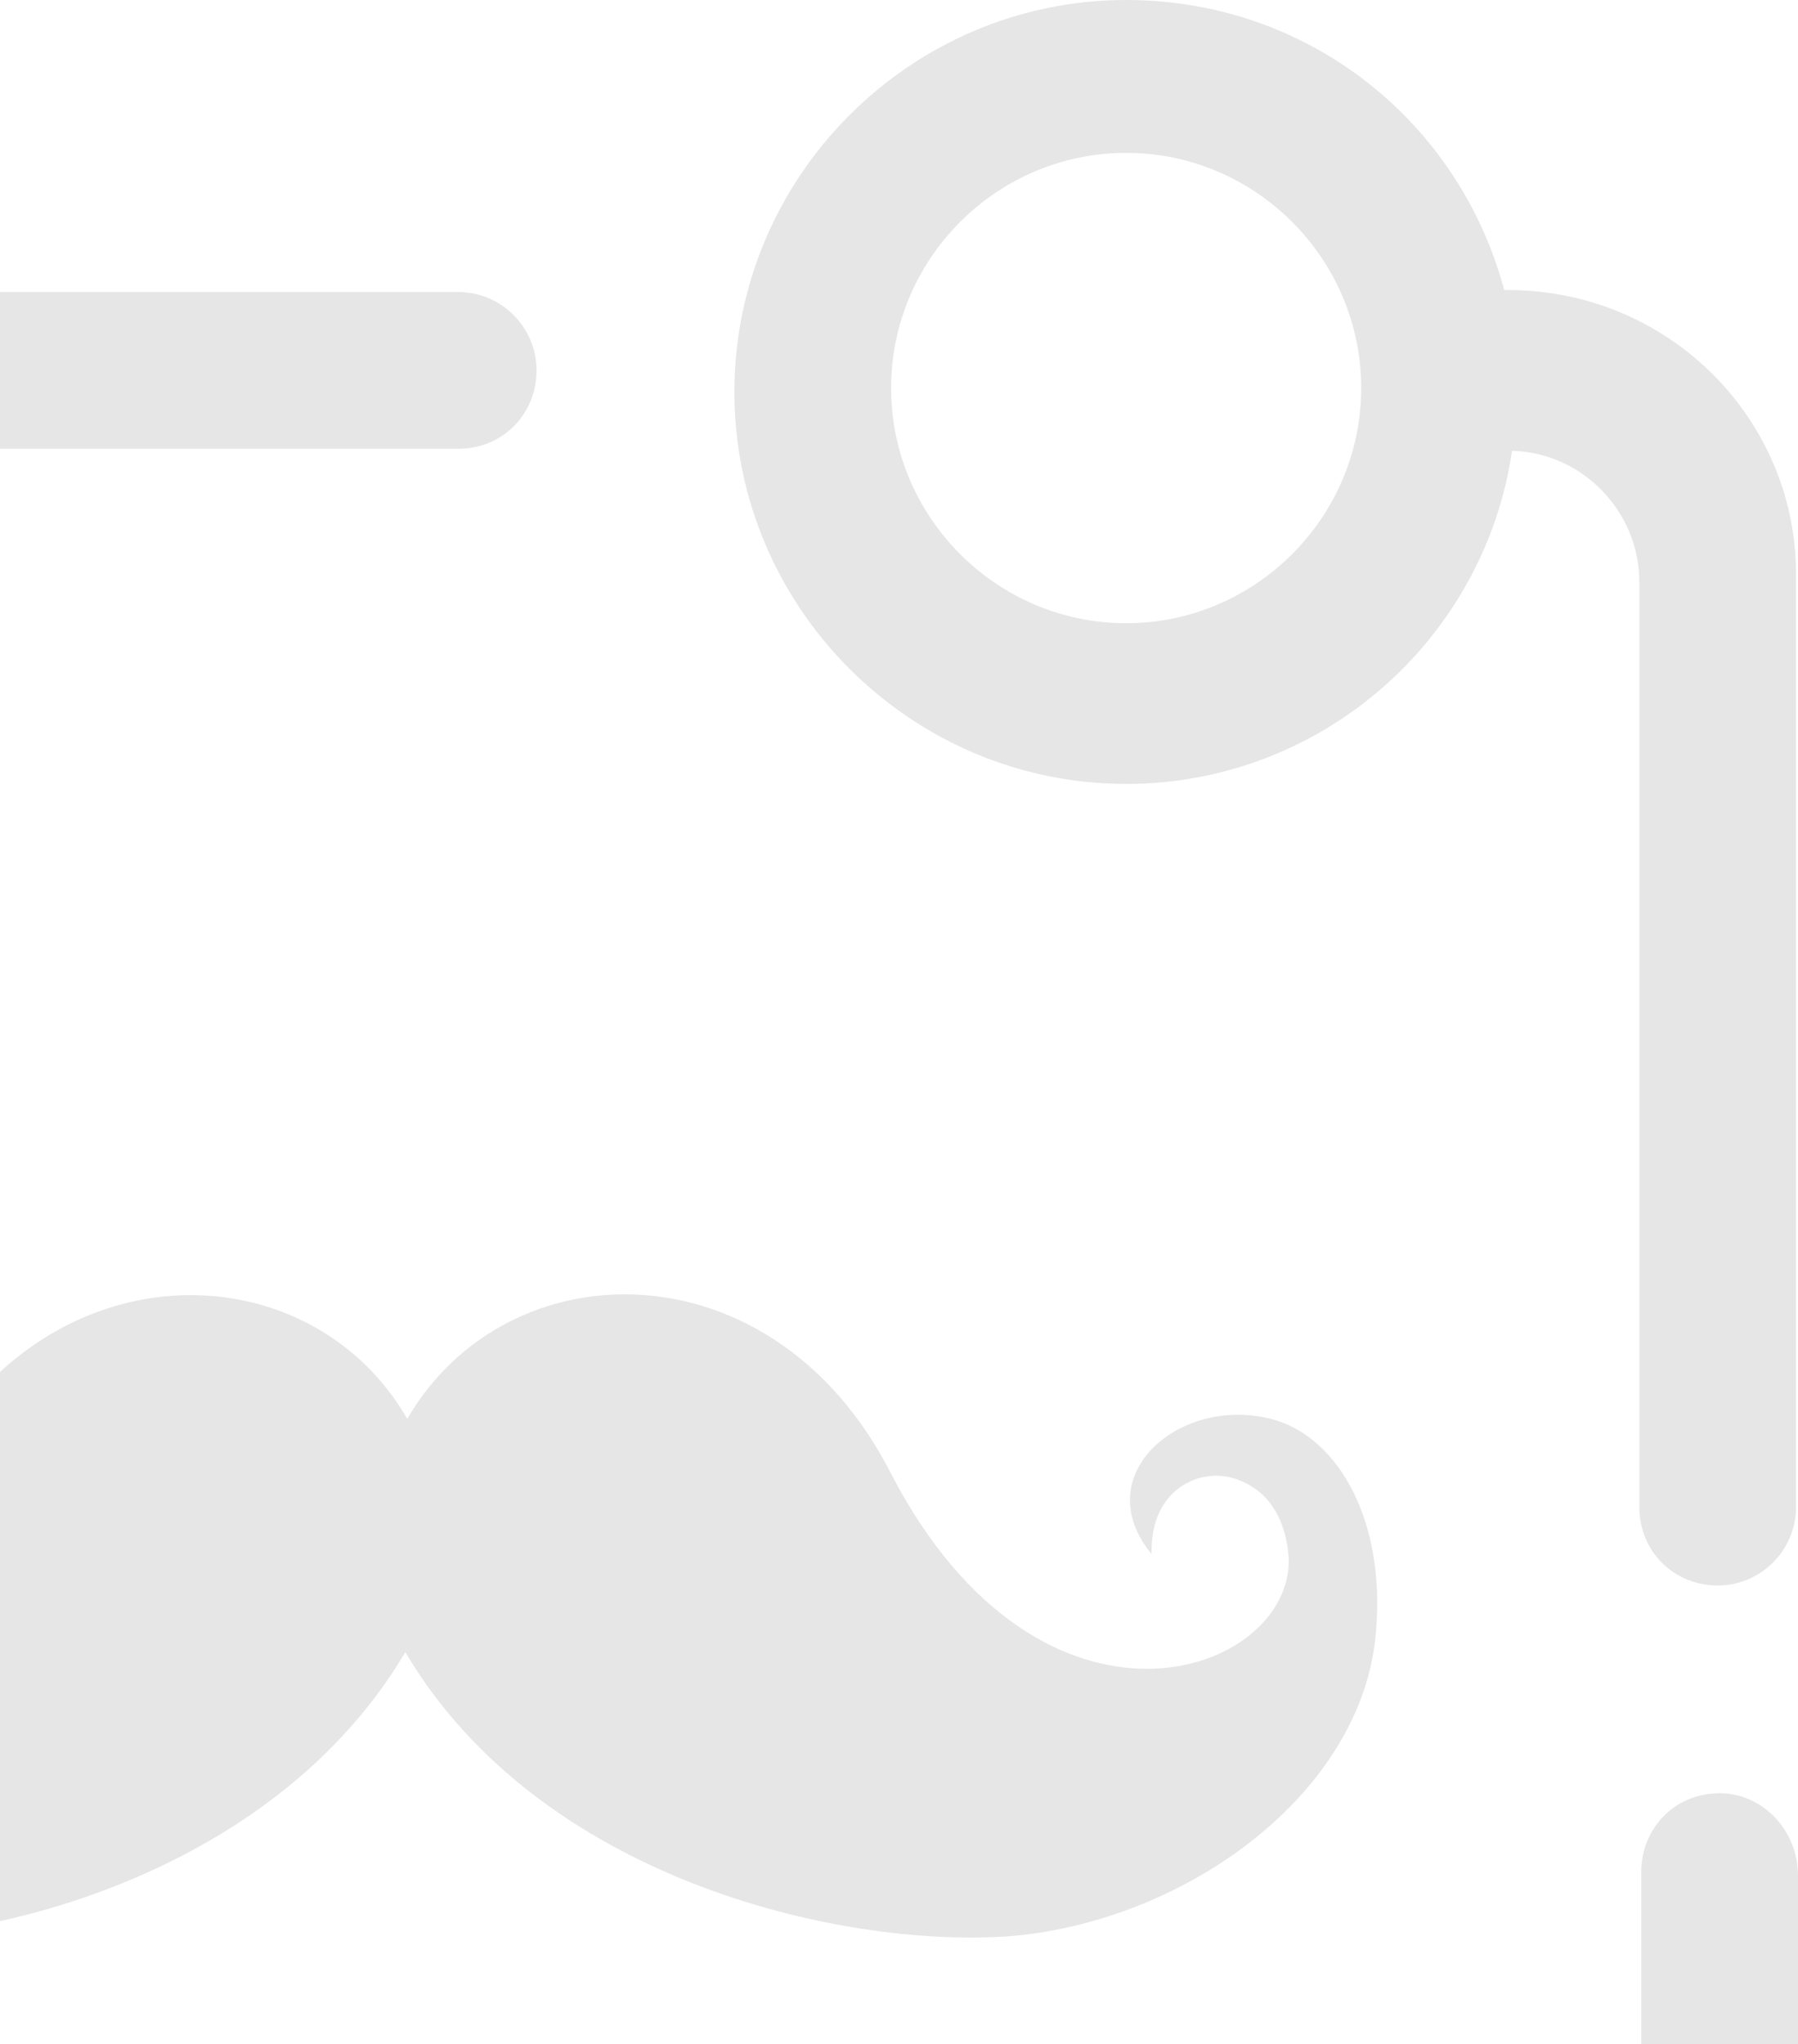
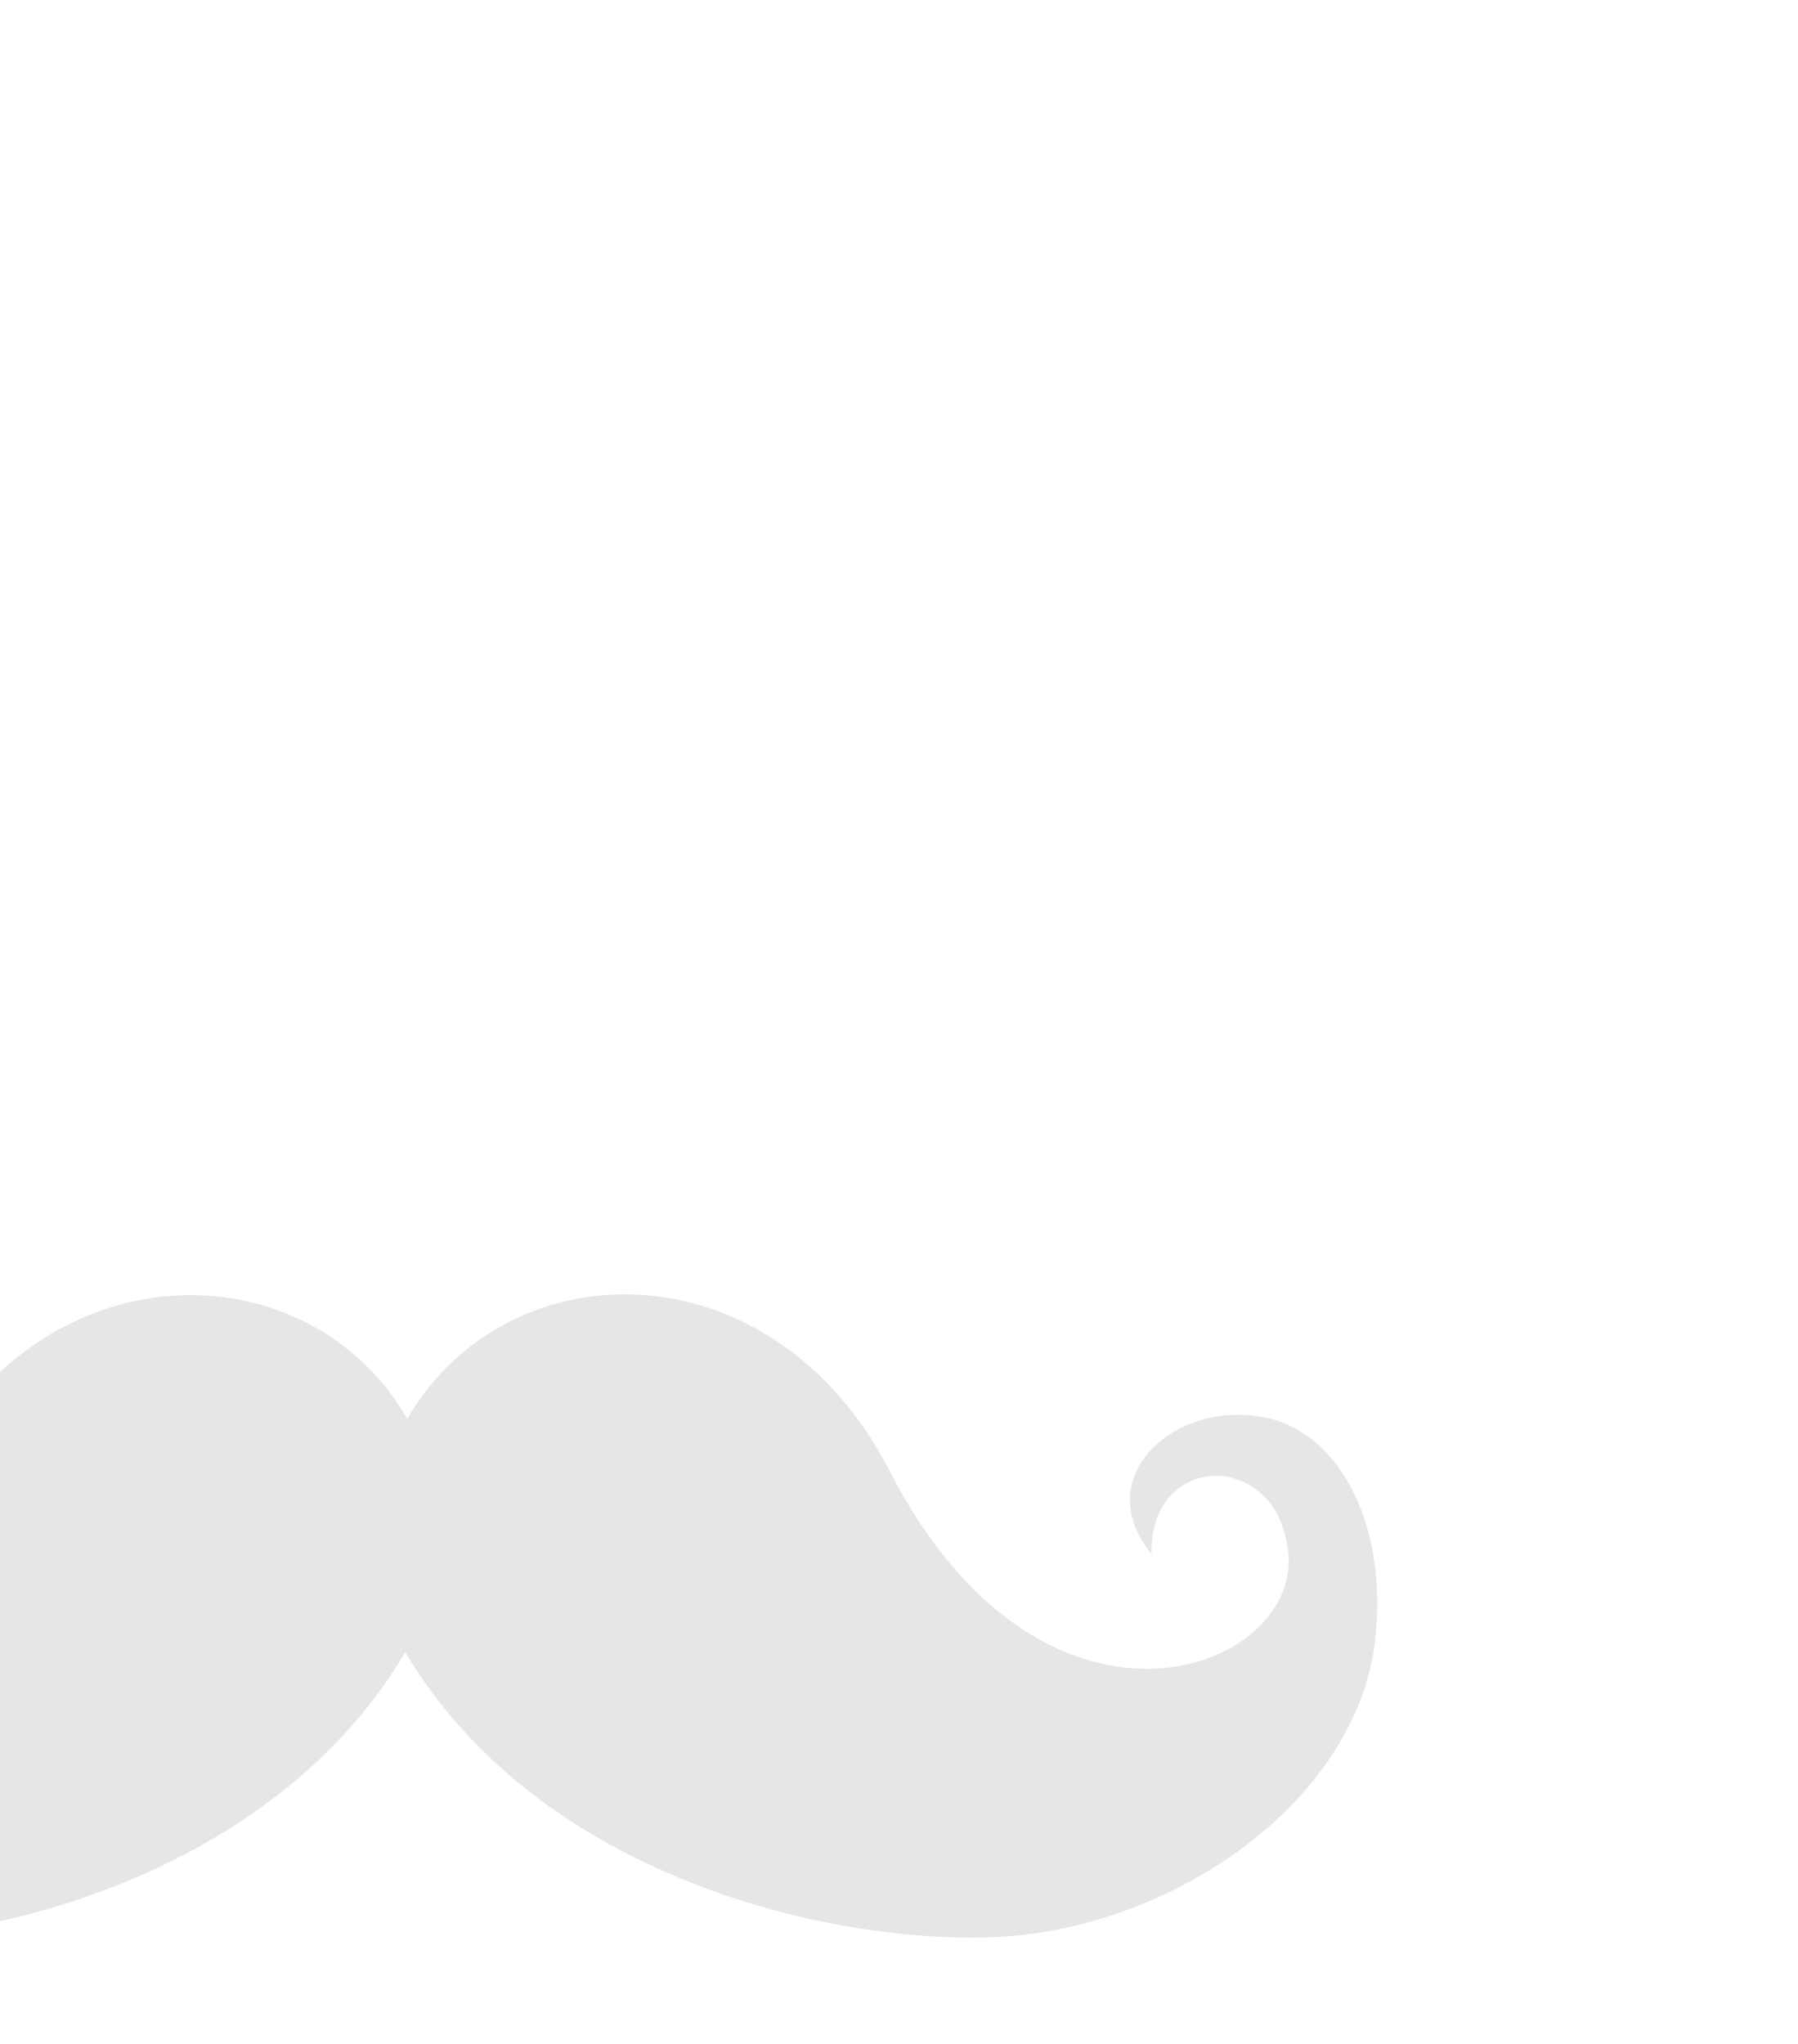
<svg xmlns="http://www.w3.org/2000/svg" width="593" height="674" viewBox="0 0 593 674" fill="none">
  <path d="M133.68 544.69C89.751 618.995 -8.445 643.548 -64.003 638.379C-120.853 633.856 -178.349 593.796 -184.81 541.459C-189.332 502.045 -173.181 473.616 -150.57 467.8C-121.499 460.047 -90.49 486.538 -111.163 512.383C-110.517 490.415 -128.606 483.307 -139.588 487.83C-151.862 492.999 -156.385 504.63 -156.385 513.676C-157.677 552.444 -74.986 581.52 -25.242 485.892C14.166 409.648 102.025 411.587 134.326 467.8C167.273 410.941 255.133 409.648 293.894 485.892C343.638 581.52 426.329 552.444 425.037 513.676C424.391 503.984 420.515 492.353 408.24 487.83C396.612 483.307 379.169 490.415 379.815 512.383C358.497 486.538 388.86 460.047 419.223 467.8C441.834 473.616 457.984 502.691 453.462 541.459C447.002 593.15 389.506 633.856 332.656 638.379C275.806 642.256 177.61 618.995 133.68 544.69Z" fill="black" fill-opacity="0.1" />
-   <path d="M567.159 591.212C552.301 591.212 541.318 602.842 541.318 617.057V881.972C541.318 886.495 537.442 890.371 532.92 890.371H-264.274C-268.796 890.371 -272.672 886.495 -272.672 881.972V156.364C-272.672 151.841 -268.796 147.965 -264.274 147.965H151.12C165.978 147.965 176.961 136.334 176.961 122.119C176.961 107.904 165.332 96.274 151.12 96.274H-264.274C-297.867 96.274 -325 123.412 -325 157.01V883.264C-325 916.863 -297.867 944 -264.274 944H532.274C565.867 944 593 916.863 593 883.264V618.349C593 603.488 581.372 591.212 567.159 591.212Z" fill="black" fill-opacity="0.1" />
-   <path d="M497.391 95.628H496.099C481.241 40.06 431.497 0 371.417 0C300.354 0 242.212 58.152 242.212 129.227C242.212 200.301 300.354 258.453 371.417 258.453C436.019 258.453 489.639 210.639 498.683 148.611C521.94 149.257 540.675 168.641 540.675 191.901V496.876C540.675 511.737 552.303 522.722 566.516 522.722C580.728 522.722 592.357 511.091 592.357 496.876V190.609C593.003 138.272 550.365 95.628 497.391 95.628ZM371.417 205.47C328.779 205.47 293.894 170.579 293.894 127.934C293.894 85.29 328.779 50.398 371.417 50.398C414.054 50.398 448.94 85.29 448.94 127.934C448.94 170.579 414.054 205.47 371.417 205.47Z" fill="black" fill-opacity="0.1" />
</svg>